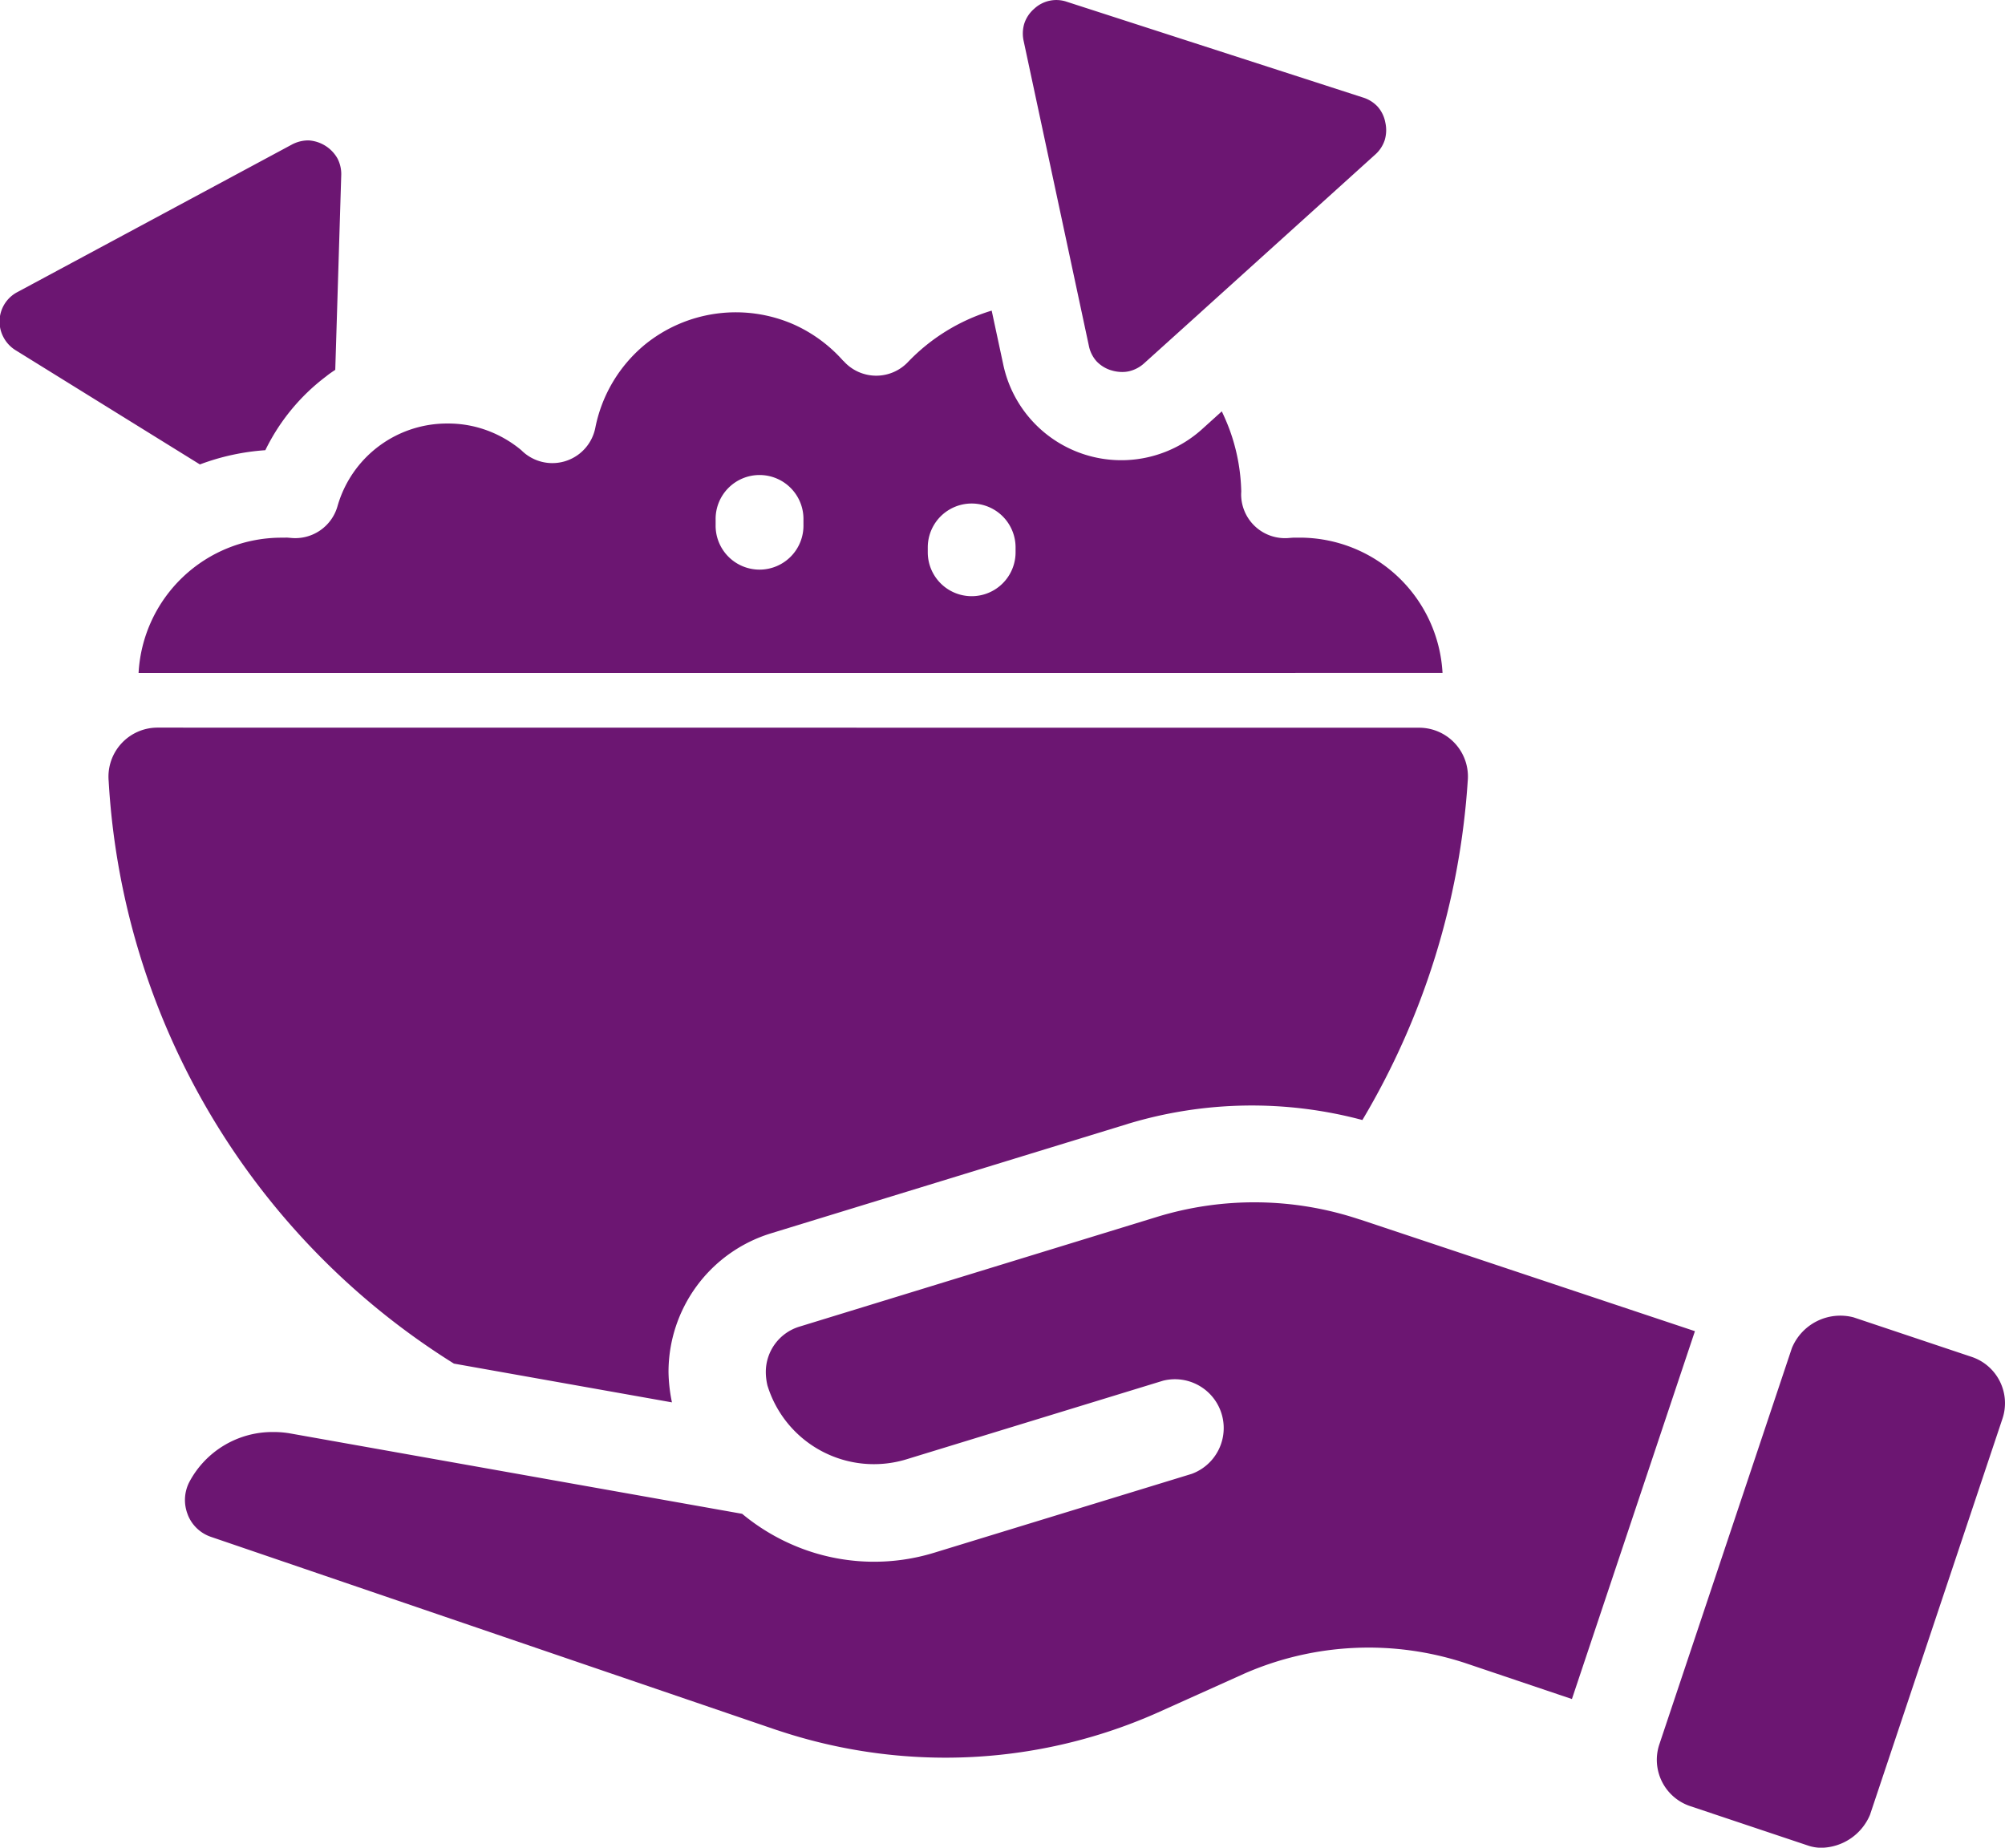
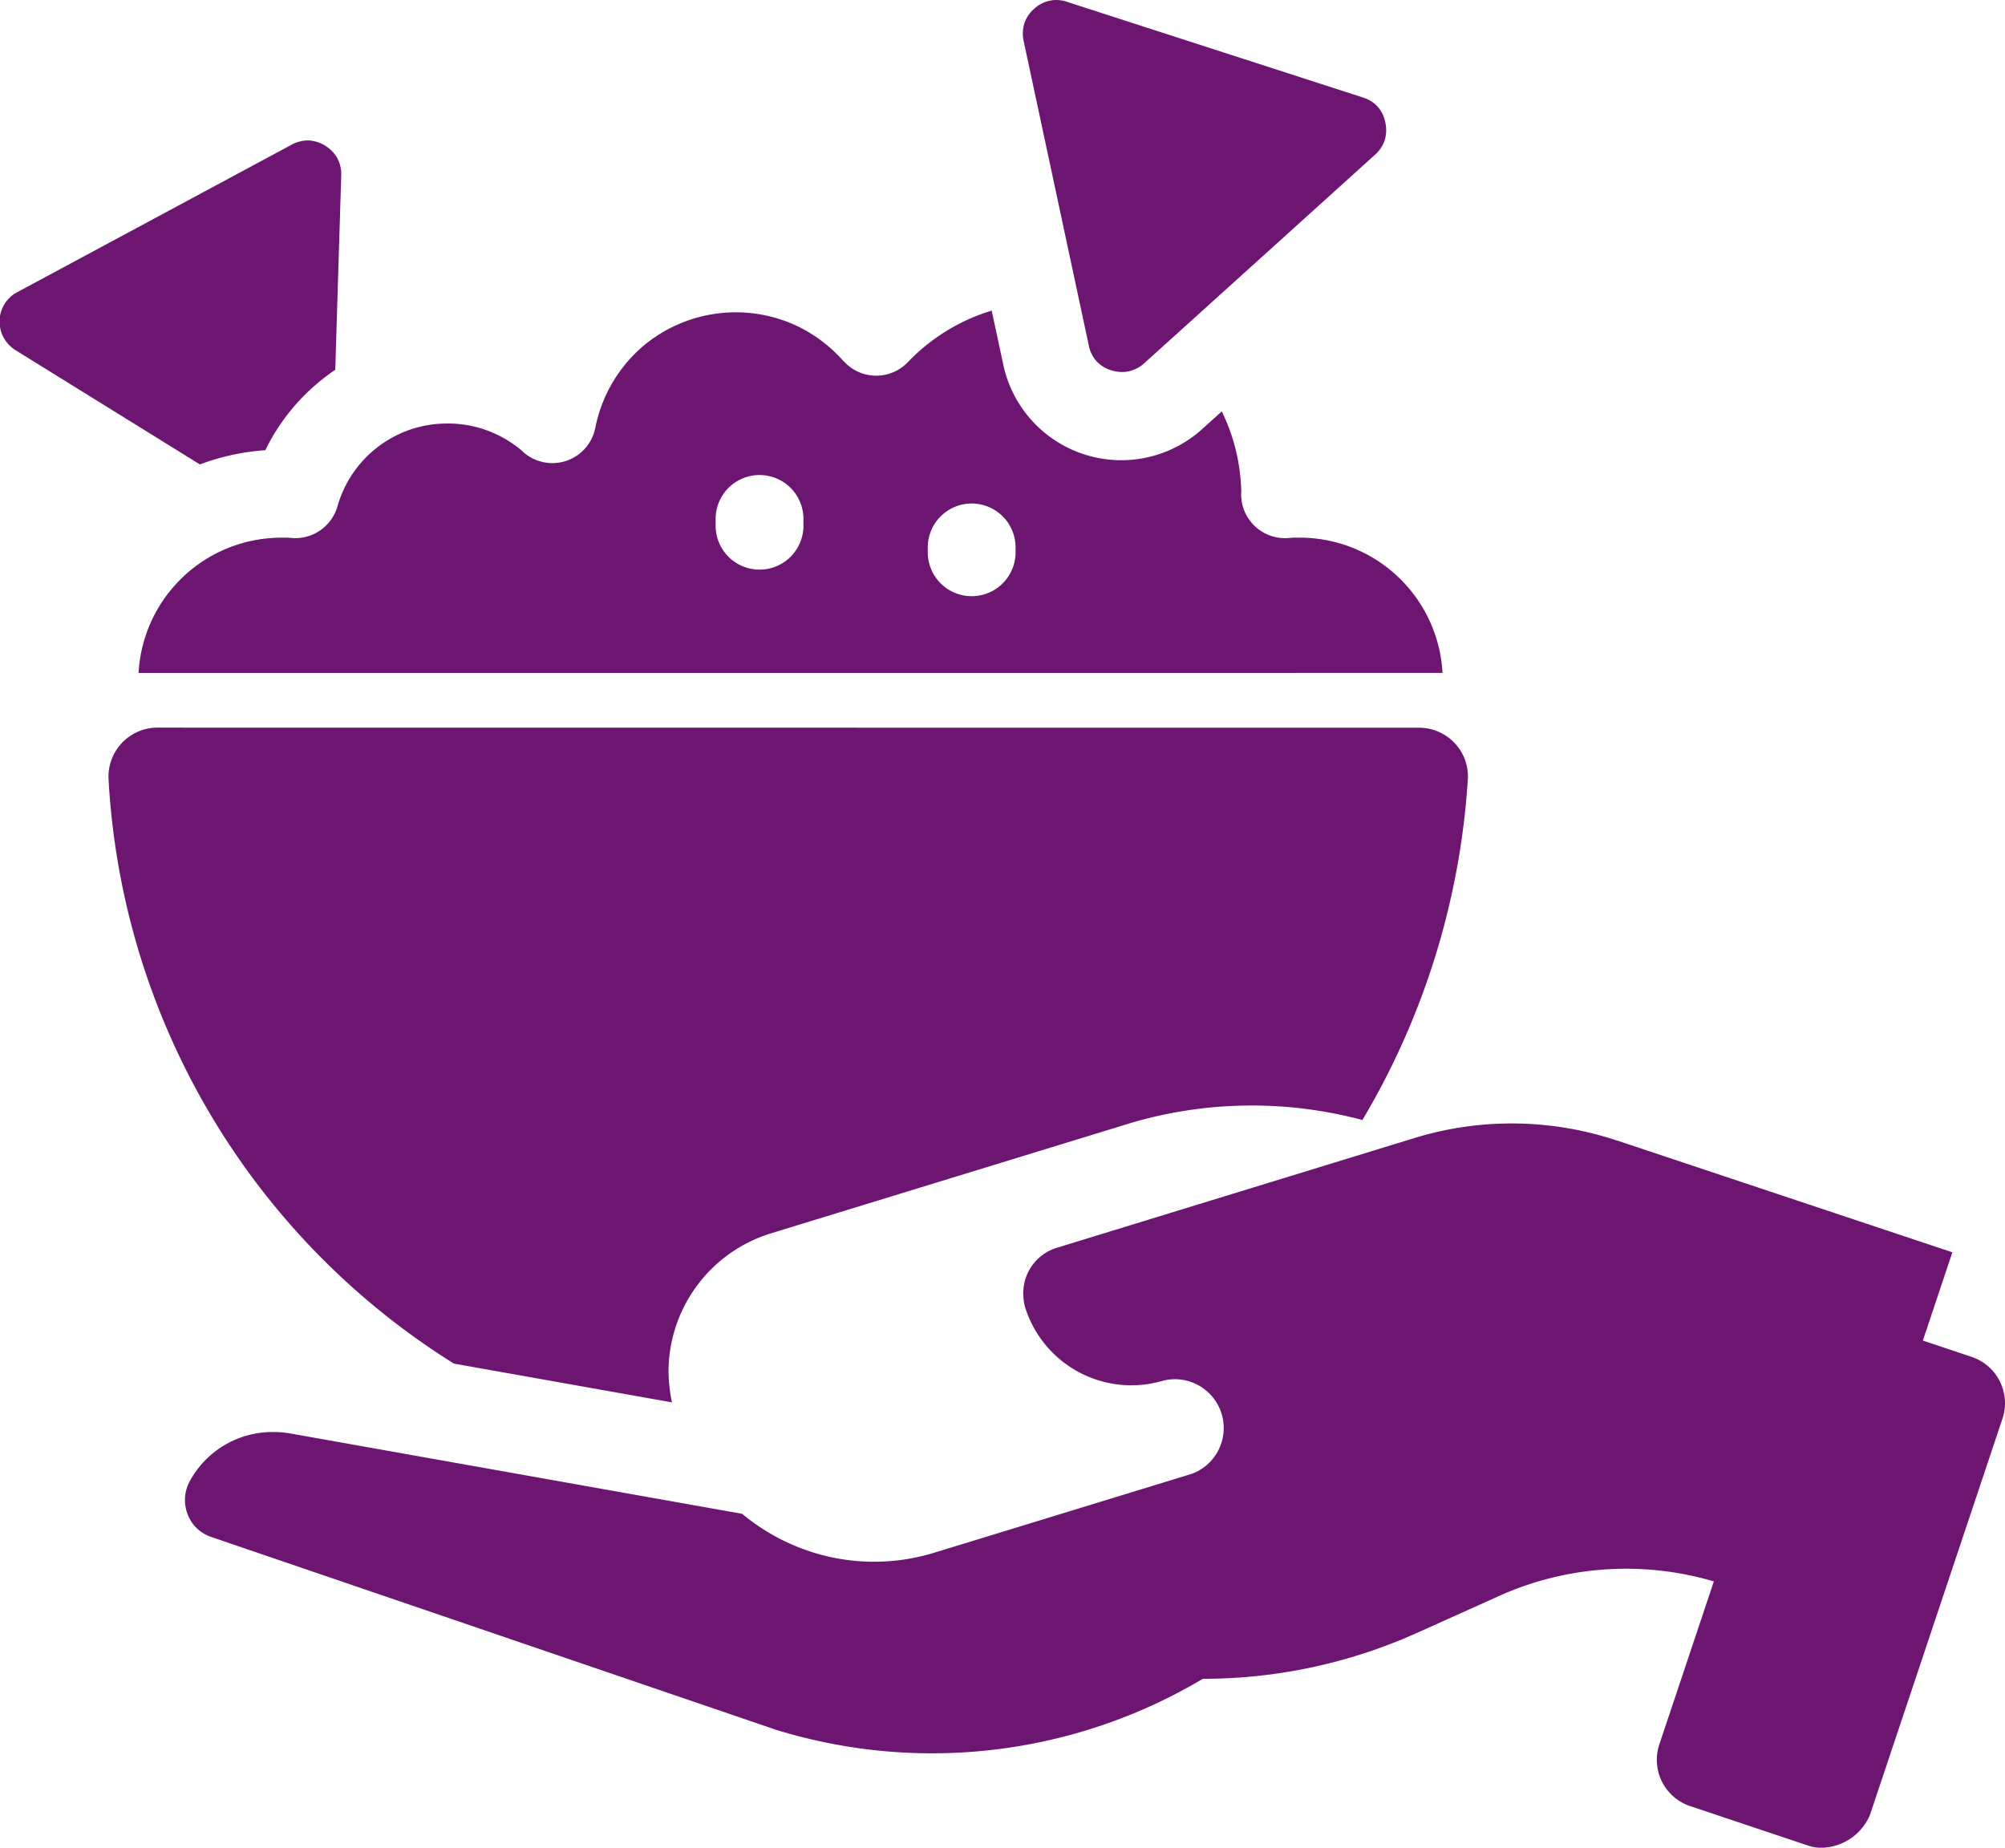
<svg xmlns="http://www.w3.org/2000/svg" width="98.604" height="90.859" viewBox="0 0 98.604 90.859">
-   <path id="Shape_1" data-name="Shape 1" d="M1222.912,1205.6l-5.815-1.946a2.4,2.4,0,0,1-1.511-3.035l6.518-19.486a2.578,2.578,0,0,1,3.032-1.512l5.815,1.946a2.4,2.4,0,0,1,1.51,3.034l-6.517,19.487a2.645,2.645,0,0,1-2.381,1.616A2.041,2.041,0,0,1,1222.912,1205.6Zm-50.7-5.674-.13-.045-27.716-9.462a1.869,1.869,0,0,1-1.147-1.083v-.005a1.931,1.931,0,0,1,.08-1.626,4.627,4.627,0,0,1,4.1-2.445,4.817,4.817,0,0,1,.8.06l22.28,3.962a10.278,10.278,0,0,0,3.281,1.832,10.076,10.076,0,0,0,6.169.08l12.661-3.877a2.4,2.4,0,0,0-1.406-4.582l-12.661,3.878a5.478,5.478,0,0,1-6.8-3.643,2.914,2.914,0,0,1-.08-.649,2.33,2.33,0,0,1,1.66-2.245l17.544-5.384a16.337,16.337,0,0,1,10.013.12l.014,0,16.462,5.489-6.049,18.089-5.27-1.777a15.239,15.239,0,0,0-10.8.509l-4.284,1.927a25.689,25.689,0,0,1-10.46,2.225A26.037,26.037,0,0,1,1172.211,1199.923Zm-15.907-18.03a36.211,36.211,0,0,1-16.98-28.649,2.412,2.412,0,0,1,2.369-2.625l62.1.005a2.4,2.4,0,0,1,2.368,2.624,37.344,37.344,0,0,1-5.18,16.667,21.058,21.058,0,0,0-11.54.19h.006l-17.573,5.389a7.13,7.13,0,0,0-5.017,6.817,7.85,7.85,0,0,0,.169,1.488Zm-15.509-33.962a7.035,7.035,0,0,1,7.026-6.652c.214,0,.229-.005.264-.005l.184.015a2.16,2.16,0,0,0,2.309-1.557,5.6,5.6,0,0,1,5.415-4.067,5.525,5.525,0,0,1,1.994.359,5.723,5.723,0,0,1,1.631.953,2.153,2.153,0,0,0,3.641-1.112,7.093,7.093,0,0,1,2.438-4.082,7.089,7.089,0,0,1,7.366-.968,7.152,7.152,0,0,1,2.389,1.772l.005-.005c.04.045.079.085.124.13a2.15,2.15,0,0,0,3.042-.06,9.522,9.522,0,0,1,4.114-2.535h.014l.559,2.605a5.934,5.934,0,0,0,9.829,3.183l.928-.838c.139.294.269.593.383.9a9.463,9.463,0,0,1,.574,3.049,1.828,1.828,0,0,0,0,.289,2.157,2.157,0,0,0,2.308,1.992c.175-.015.27-.02.284-.02h.28a7.036,7.036,0,0,1,7.026,6.652Zm38.812-6.17V1142a2.159,2.159,0,1,0,4.318,0v-.239a2.159,2.159,0,1,0-4.318,0Zm-10.433-1.357v.239a2.16,2.16,0,1,0,4.319,0v-.239a2.16,2.16,0,1,0-4.319,0Zm-34.409-8.332a1.662,1.662,0,0,1-.6-.624,1.636,1.636,0,0,1,.688-2.255l13.464-7.236a1.723,1.723,0,0,1,.843-.214,1.758,1.758,0,0,1,1.416.887,1.673,1.673,0,0,1,.185.849l-.293,9.546c-.15.1-.3.2-.439.314a10.063,10.063,0,0,0-3,3.638,11.34,11.34,0,0,0-3.218.7Zm53.867.978a1.66,1.66,0,0,1-.733-.454,1.628,1.628,0,0,1-.374-.774h0l-3.2-14.955a1.7,1.7,0,0,1,.03-.873,1.627,1.627,0,0,1,.479-.718,1.594,1.594,0,0,1,1.625-.345l14.542,4.7a1.65,1.65,0,0,1,.733.455,1.622,1.622,0,0,1,.374.773,1.705,1.705,0,0,1-.03.873,1.634,1.634,0,0,1-.479.719l-8.523,7.7a.48.48,0,0,0-.049.046l-2.772,2.5a1.667,1.667,0,0,1-.759.4,1.484,1.484,0,0,1-.321.034A1.818,1.818,0,0,1,1188.632,1133.051Z" transform="translate(-1133.981 -1114.842)" fill="#6c1672" />
+   <path id="Shape_1" data-name="Shape 1" d="M1222.912,1205.6l-5.815-1.946a2.4,2.4,0,0,1-1.511-3.035l6.518-19.486a2.578,2.578,0,0,1,3.032-1.512l5.815,1.946a2.4,2.4,0,0,1,1.51,3.034l-6.517,19.487a2.645,2.645,0,0,1-2.381,1.616A2.041,2.041,0,0,1,1222.912,1205.6Zm-50.7-5.674-.13-.045-27.716-9.462a1.869,1.869,0,0,1-1.147-1.083v-.005a1.931,1.931,0,0,1,.08-1.626,4.627,4.627,0,0,1,4.1-2.445,4.817,4.817,0,0,1,.8.06l22.28,3.962a10.278,10.278,0,0,0,3.281,1.832,10.076,10.076,0,0,0,6.169.08l12.661-3.877a2.4,2.4,0,0,0-1.406-4.582a5.478,5.478,0,0,1-6.8-3.643,2.914,2.914,0,0,1-.08-.649,2.33,2.33,0,0,1,1.66-2.245l17.544-5.384a16.337,16.337,0,0,1,10.013.12l.014,0,16.462,5.489-6.049,18.089-5.27-1.777a15.239,15.239,0,0,0-10.8.509l-4.284,1.927a25.689,25.689,0,0,1-10.46,2.225A26.037,26.037,0,0,1,1172.211,1199.923Zm-15.907-18.03a36.211,36.211,0,0,1-16.98-28.649,2.412,2.412,0,0,1,2.369-2.625l62.1.005a2.4,2.4,0,0,1,2.368,2.624,37.344,37.344,0,0,1-5.18,16.667,21.058,21.058,0,0,0-11.54.19h.006l-17.573,5.389a7.13,7.13,0,0,0-5.017,6.817,7.85,7.85,0,0,0,.169,1.488Zm-15.509-33.962a7.035,7.035,0,0,1,7.026-6.652c.214,0,.229-.005.264-.005l.184.015a2.16,2.16,0,0,0,2.309-1.557,5.6,5.6,0,0,1,5.415-4.067,5.525,5.525,0,0,1,1.994.359,5.723,5.723,0,0,1,1.631.953,2.153,2.153,0,0,0,3.641-1.112,7.093,7.093,0,0,1,2.438-4.082,7.089,7.089,0,0,1,7.366-.968,7.152,7.152,0,0,1,2.389,1.772l.005-.005c.04.045.079.085.124.13a2.15,2.15,0,0,0,3.042-.06,9.522,9.522,0,0,1,4.114-2.535h.014l.559,2.605a5.934,5.934,0,0,0,9.829,3.183l.928-.838c.139.294.269.593.383.9a9.463,9.463,0,0,1,.574,3.049,1.828,1.828,0,0,0,0,.289,2.157,2.157,0,0,0,2.308,1.992c.175-.015.27-.02.284-.02h.28a7.036,7.036,0,0,1,7.026,6.652Zm38.812-6.17V1142a2.159,2.159,0,1,0,4.318,0v-.239a2.159,2.159,0,1,0-4.318,0Zm-10.433-1.357v.239a2.16,2.16,0,1,0,4.319,0v-.239a2.16,2.16,0,1,0-4.319,0Zm-34.409-8.332a1.662,1.662,0,0,1-.6-.624,1.636,1.636,0,0,1,.688-2.255l13.464-7.236a1.723,1.723,0,0,1,.843-.214,1.758,1.758,0,0,1,1.416.887,1.673,1.673,0,0,1,.185.849l-.293,9.546c-.15.1-.3.2-.439.314a10.063,10.063,0,0,0-3,3.638,11.34,11.34,0,0,0-3.218.7Zm53.867.978a1.66,1.66,0,0,1-.733-.454,1.628,1.628,0,0,1-.374-.774h0l-3.2-14.955a1.7,1.7,0,0,1,.03-.873,1.627,1.627,0,0,1,.479-.718,1.594,1.594,0,0,1,1.625-.345l14.542,4.7a1.65,1.65,0,0,1,.733.455,1.622,1.622,0,0,1,.374.773,1.705,1.705,0,0,1-.03.873,1.634,1.634,0,0,1-.479.719l-8.523,7.7a.48.48,0,0,0-.049.046l-2.772,2.5a1.667,1.667,0,0,1-.759.4,1.484,1.484,0,0,1-.321.034A1.818,1.818,0,0,1,1188.632,1133.051Z" transform="translate(-1133.981 -1114.842)" fill="#6c1672" />
</svg>